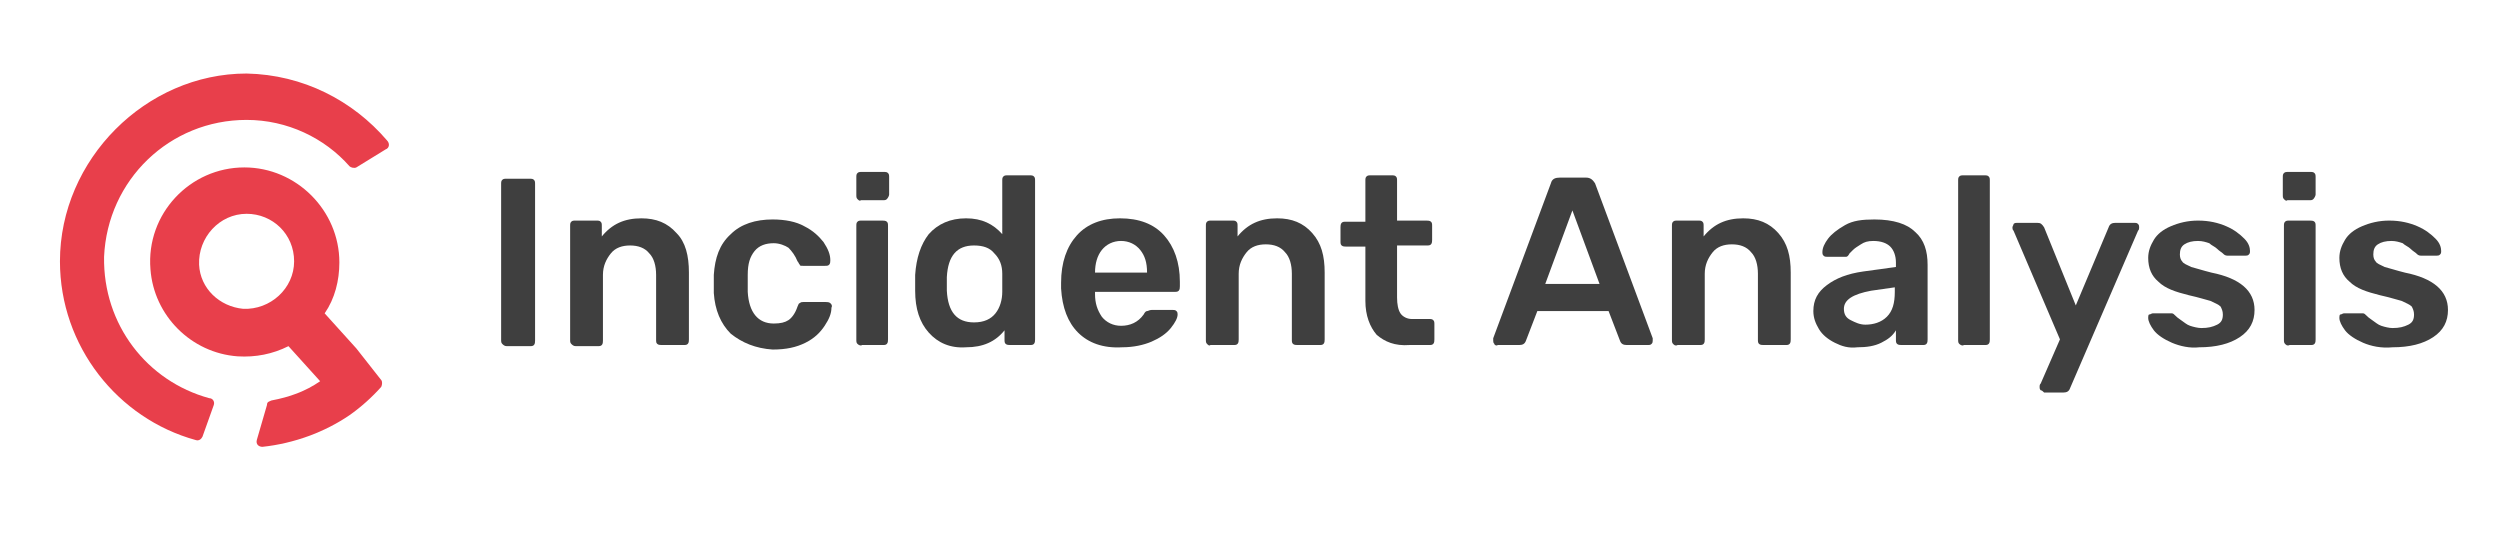
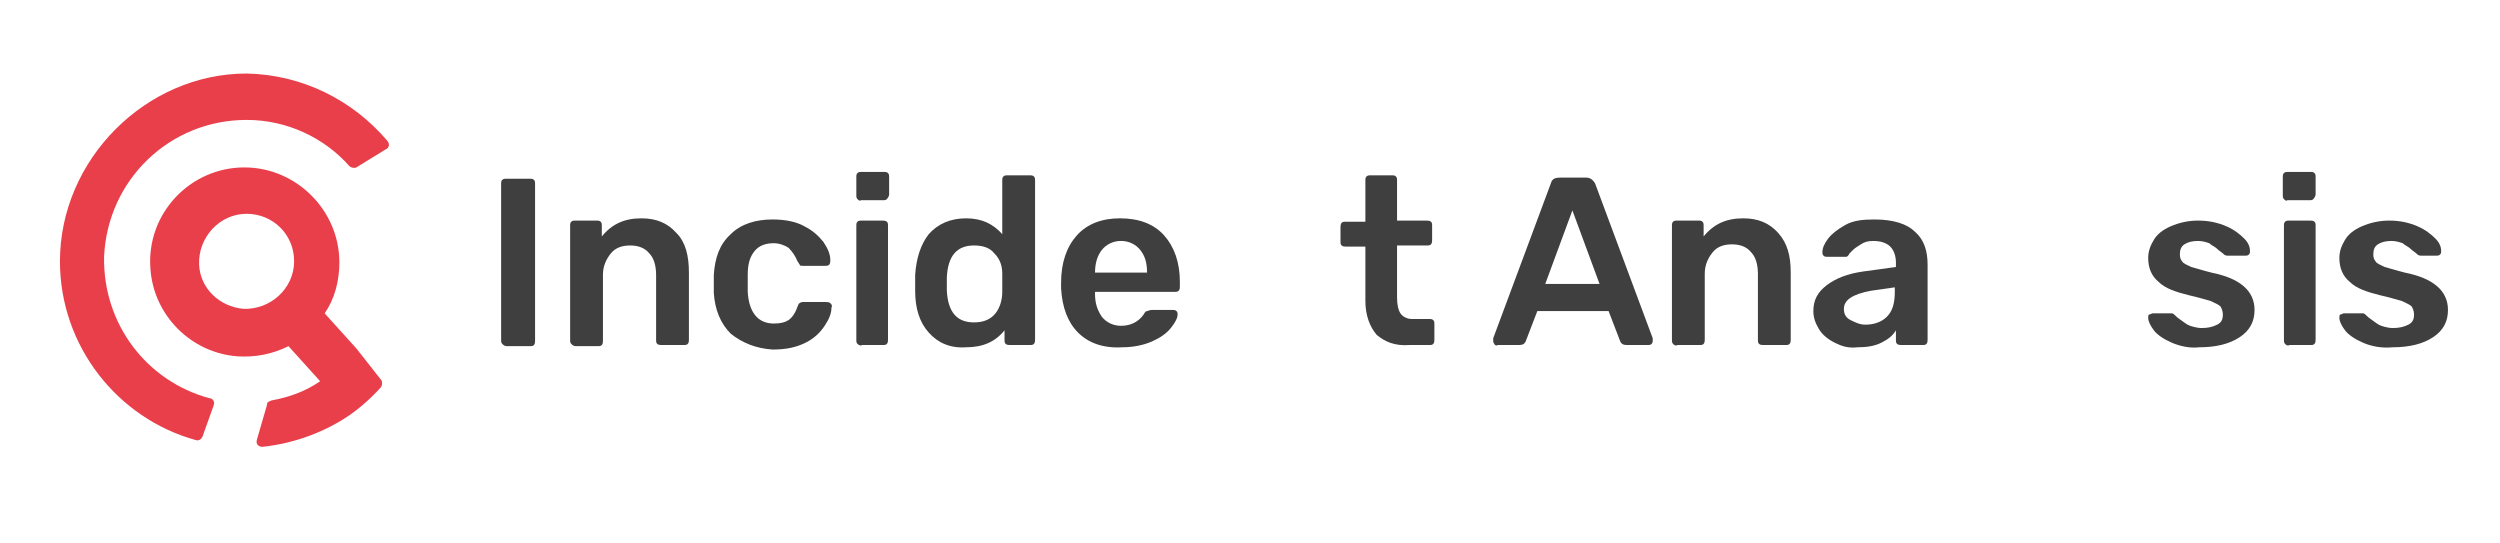
<svg xmlns="http://www.w3.org/2000/svg" version="1.1" id="Layer_1" x="0px" y="0px" viewBox="0 0 221 48" style="enable-background:new 0 0 221 48;" xml:space="preserve">
  <style type="text/css">
	.st0{fill:#3F3F3F;}
	.st1{fill:#E83F4B;}
</style>
  <g id="Layer_1_1_">
</g>
  <g id="Layer_1_2_">
</g>
  <g>
    <path class="st0" d="M44.4,30.4c-0.1-0.1-0.1-0.2-0.1-0.4V16.3c0-0.2,0-0.3,0.1-0.4c0.1-0.1,0.2-0.1,0.4-0.1h2c0.2,0,0.3,0,0.4,0.1   c0.1,0.1,0.1,0.2,0.1,0.4v13.8c0,0.1,0,0.3-0.1,0.4s-0.2,0.1-0.4,0.1h-2C44.6,30.6,44.5,30.5,44.4,30.4z" />
    <path class="st0" d="M50.5,30.4c-0.1-0.1-0.1-0.2-0.1-0.4V20c0-0.2,0-0.3,0.1-0.4s0.2-0.1,0.4-0.1h1.8c0.2,0,0.3,0,0.4,0.1   c0.1,0.1,0.1,0.2,0.1,0.4v0.9c0.9-1.1,2-1.6,3.5-1.6c1.3,0,2.3,0.4,3.1,1.3c0.8,0.8,1.1,2,1.1,3.5V30c0,0.1,0,0.3-0.1,0.4   s-0.2,0.1-0.4,0.1h-1.9c-0.1,0-0.3,0-0.4-0.1C58,30.3,58,30.2,58,30.1v-5.8c0-0.8-0.2-1.5-0.6-1.9c-0.4-0.5-1-0.7-1.7-0.7   s-1.3,0.2-1.7,0.7s-0.7,1.1-0.7,1.9v5.8c0,0.1,0,0.3-0.1,0.4s-0.2,0.1-0.4,0.1h-1.9C50.7,30.6,50.6,30.5,50.5,30.4z" />
    <path class="st0" d="M64.6,29.5c-0.9-0.9-1.4-2.1-1.5-3.6v-0.8v-0.8c0.1-1.5,0.5-2.7,1.5-3.6c0.9-0.9,2.2-1.3,3.7-1.3   c1.1,0,2.1,0.2,2.8,0.6c0.8,0.4,1.3,0.9,1.7,1.4c0.4,0.6,0.6,1.1,0.6,1.6c0,0.1,0,0.3-0.1,0.4s-0.2,0.1-0.4,0.1H71   c-0.2,0-0.3,0-0.3-0.1c-0.1-0.1-0.1-0.2-0.2-0.3c-0.2-0.5-0.5-0.9-0.8-1.2c-0.3-0.2-0.8-0.4-1.3-0.4c-0.7,0-1.3,0.2-1.7,0.7   s-0.6,1.1-0.6,2.1v0.8v0.7c0.1,1.8,0.9,2.8,2.3,2.8c0.6,0,1-0.1,1.3-0.3c0.3-0.2,0.6-0.6,0.8-1.2c0.1-0.2,0.1-0.3,0.2-0.3   c0.1-0.1,0.2-0.1,0.3-0.1h2c0.1,0,0.3,0,0.4,0.1s0.2,0.2,0.1,0.4c0,0.5-0.2,1-0.6,1.6s-0.9,1.1-1.7,1.5c-0.8,0.4-1.7,0.6-2.9,0.6   C66.8,30.8,65.6,30.3,64.6,29.5z" />
    <path class="st0" d="M75.8,17.6c-0.1-0.1-0.1-0.2-0.1-0.4v-1.5c0-0.2,0-0.3,0.1-0.4s0.2-0.1,0.4-0.1h1.9c0.2,0,0.3,0,0.4,0.1   s0.1,0.2,0.1,0.4v1.5c0,0.1-0.1,0.3-0.2,0.4s-0.2,0.1-0.4,0.1h-1.9C76,17.8,75.9,17.7,75.8,17.6z M75.8,30.4   c-0.1-0.1-0.1-0.2-0.1-0.4V20c0-0.2,0-0.3,0.1-0.4s0.2-0.1,0.4-0.1H78c0.1,0,0.3,0,0.4,0.1s0.1,0.2,0.1,0.4v10c0,0.1,0,0.3-0.1,0.4   s-0.2,0.1-0.4,0.1h-1.8C76.1,30.6,75.9,30.5,75.8,30.4z" />
    <path class="st0" d="M82.1,29.4c-0.8-0.9-1.2-2.1-1.2-3.7V25v-0.7c0.1-1.5,0.5-2.7,1.2-3.6c0.8-0.9,1.9-1.4,3.3-1.4   s2.4,0.5,3.2,1.4V16c0-0.2,0-0.3,0.1-0.4s0.2-0.1,0.4-0.1H91c0.2,0,0.3,0,0.4,0.1s0.1,0.2,0.1,0.4v14c0,0.1,0,0.3-0.1,0.4   s-0.2,0.1-0.4,0.1h-1.7c-0.1,0-0.3,0-0.4-0.1s-0.1-0.2-0.1-0.4v-0.8c-0.8,1-1.9,1.5-3.4,1.5C84,30.8,82.9,30.3,82.1,29.4z M88,27.7   c0.4-0.5,0.6-1.2,0.6-1.9c0-0.2,0-0.4,0-0.8s0-0.7,0-0.8c0-0.7-0.2-1.3-0.7-1.8c-0.4-0.5-1-0.7-1.8-0.7c-1.5,0-2.3,0.9-2.4,2.8v0.6   v0.6c0.1,1.9,0.9,2.8,2.4,2.8C87,28.5,87.6,28.2,88,27.7z" />
    <path class="st0" d="M95.3,29.4c-0.9-0.9-1.4-2.2-1.5-3.9V25c0-1.8,0.5-3.2,1.4-4.2s2.2-1.5,3.8-1.5c1.7,0,3,0.5,3.9,1.5   s1.4,2.4,1.4,4.1v0.4c0,0.1,0,0.3-0.1,0.4s-0.2,0.1-0.4,0.1h-7V26c0,0.8,0.2,1.4,0.6,2c0.4,0.5,1,0.8,1.7,0.8c0.8,0,1.5-0.3,2-1   c0.1-0.2,0.2-0.3,0.3-0.3c0.1,0,0.2-0.1,0.4-0.1h1.9c0.1,0,0.2,0,0.3,0.1s0.1,0.2,0.1,0.3c0,0.3-0.2,0.7-0.6,1.2s-1,0.9-1.7,1.2   c-0.7,0.3-1.6,0.5-2.6,0.5C97.5,30.8,96.2,30.3,95.3,29.4z M101.4,24.1L101.4,24.1c0-0.9-0.2-1.5-0.6-2s-1-0.8-1.7-0.8   s-1.3,0.3-1.7,0.8s-0.6,1.2-0.6,2l0,0H101.4z" />
-     <path class="st0" d="M106.7,30.4c-0.1-0.1-0.1-0.2-0.1-0.4V20c0-0.2,0-0.3,0.1-0.4s0.2-0.1,0.4-0.1h1.8c0.2,0,0.3,0,0.4,0.1   s0.1,0.2,0.1,0.4v0.9c0.9-1.1,2-1.6,3.5-1.6c1.3,0,2.3,0.4,3.1,1.3s1.1,2,1.1,3.5V30c0,0.1,0,0.3-0.1,0.4s-0.2,0.1-0.4,0.1h-1.9   c-0.1,0-0.3,0-0.4-0.1s-0.1-0.2-0.1-0.4v-5.8c0-0.8-0.2-1.5-0.6-1.9c-0.4-0.5-1-0.7-1.7-0.7s-1.3,0.2-1.7,0.7   c-0.4,0.5-0.7,1.1-0.7,1.9V30c0,0.1,0,0.3-0.1,0.4s-0.2,0.1-0.4,0.1h-2C106.9,30.6,106.8,30.5,106.7,30.4z" />
    <path class="st0" d="M121.7,29.6c-0.6-0.7-1-1.7-1-3v-4.8H119c-0.1,0-0.3,0-0.4-0.1s-0.1-0.2-0.1-0.4v-1.2c0-0.1,0-0.3,0.1-0.4   s0.2-0.1,0.4-0.1h1.7V16c0-0.2,0-0.3,0.1-0.4s0.2-0.1,0.4-0.1h1.8c0.2,0,0.3,0,0.4,0.1s0.1,0.2,0.1,0.4v3.5h2.6   c0.1,0,0.3,0,0.4,0.1s0.1,0.2,0.1,0.4v1.2c0,0.1,0,0.3-0.1,0.4s-0.2,0.1-0.4,0.1h-2.6v4.6c0,0.6,0.1,1.1,0.3,1.4   c0.2,0.3,0.6,0.5,1,0.5h1.5c0.2,0,0.3,0,0.4,0.1s0.1,0.2,0.1,0.4V30c0,0.1,0,0.3-0.1,0.4s-0.2,0.1-0.4,0.1h-1.7   C123.3,30.6,122.4,30.2,121.7,29.6z" />
    <path class="st0" d="M132.1,30.4c-0.1-0.1-0.1-0.2-0.1-0.3v-0.2l5.1-13.7c0.1-0.4,0.4-0.5,0.8-0.5h2.3c0.4,0,0.6,0.2,0.8,0.5   l5.1,13.7v0.2c0,0.1,0,0.2-0.1,0.3s-0.2,0.1-0.3,0.1h-1.9c-0.3,0-0.5-0.1-0.6-0.4l-1-2.6h-6.3l-1,2.6c-0.1,0.3-0.3,0.4-0.6,0.4   h-1.9C132.3,30.6,132.1,30.5,132.1,30.4z M136.6,25.1h4.8l-2.4-6.5L136.6,25.1z" />
    <path class="st0" d="M147.9,30.4c-0.1-0.1-0.1-0.2-0.1-0.4V20c0-0.2,0-0.3,0.1-0.4s0.2-0.1,0.4-0.1h1.8c0.2,0,0.3,0,0.4,0.1   c0.1,0.1,0.1,0.2,0.1,0.4v0.9c0.9-1.1,2-1.6,3.5-1.6c1.3,0,2.3,0.4,3.1,1.3s1.1,2,1.1,3.5V30c0,0.1,0,0.3-0.1,0.4s-0.2,0.1-0.4,0.1   h-1.9c-0.1,0-0.3,0-0.4-0.1c-0.1-0.1-0.1-0.2-0.1-0.4v-5.8c0-0.8-0.2-1.5-0.6-1.9c-0.4-0.5-1-0.7-1.7-0.7s-1.3,0.2-1.7,0.7   s-0.7,1.1-0.7,1.9V30c0,0.1,0,0.3-0.1,0.4s-0.2,0.1-0.4,0.1h-1.9C148.1,30.6,148,30.5,147.9,30.4z" />
    <path class="st0" d="M162.2,30.3c-0.6-0.3-1.1-0.7-1.4-1.2c-0.3-0.5-0.5-1-0.5-1.6c0-1,0.4-1.7,1.2-2.3c0.8-0.6,1.8-1,3.2-1.2   l2.9-0.4v-0.4c0-0.6-0.2-1.1-0.5-1.4s-0.8-0.5-1.5-0.5c-0.5,0-0.8,0.1-1.1,0.3s-0.5,0.3-0.7,0.5s-0.3,0.3-0.3,0.3   c-0.1,0.2-0.2,0.3-0.3,0.3h-1.7c-0.1,0-0.2,0-0.3-0.1s-0.1-0.2-0.1-0.3c0-0.4,0.2-0.8,0.5-1.2c0.3-0.4,0.8-0.8,1.5-1.2   s1.5-0.5,2.6-0.5c1.7,0,2.9,0.4,3.6,1.1c0.8,0.7,1.1,1.7,1.1,2.9V30c0,0.1,0,0.3-0.1,0.4s-0.2,0.1-0.4,0.1h-1.8   c-0.1,0-0.3,0-0.4-0.1c-0.1-0.1-0.1-0.2-0.1-0.4v-0.8c-0.3,0.5-0.7,0.8-1.3,1.1s-1.3,0.4-2.1,0.4C163.4,30.8,162.8,30.6,162.2,30.3   z M166.8,28c0.5-0.5,0.7-1.2,0.7-2.2v-0.4l-2.1,0.3c-1.6,0.3-2.4,0.8-2.4,1.6c0,0.5,0.2,0.8,0.6,1s0.8,0.4,1.3,0.4   C165.6,28.7,166.3,28.5,166.8,28z" />
-     <path class="st0" d="M173.2,30.4c-0.1-0.1-0.1-0.2-0.1-0.4V16c0-0.2,0-0.3,0.1-0.4s0.2-0.1,0.4-0.1h1.8c0.2,0,0.3,0,0.4,0.1   s0.1,0.2,0.1,0.4v14c0,0.1,0,0.3-0.1,0.4s-0.2,0.1-0.4,0.1h-1.8C173.5,30.6,173.3,30.5,173.2,30.4z" />
-     <path class="st0" d="M180.4,34.5c-0.1-0.1-0.1-0.2-0.1-0.3s0-0.2,0.1-0.3l1.7-3.9l-4.1-9.6c-0.1-0.1-0.1-0.2-0.1-0.3   c0-0.1,0.1-0.2,0.1-0.3c0.1-0.1,0.2-0.1,0.3-0.1h1.8c0.3,0,0.4,0.1,0.6,0.4l2.8,6.9l2.9-6.9c0.1-0.3,0.3-0.4,0.6-0.4h1.7   c0.1,0,0.2,0,0.3,0.1s0.1,0.2,0.1,0.3c0,0.1,0,0.2-0.1,0.3l-6,13.9c-0.1,0.3-0.3,0.4-0.6,0.4h-1.7   C180.6,34.6,180.5,34.5,180.4,34.5z" />
    <path class="st0" d="M192,30.3c-0.7-0.3-1.3-0.7-1.6-1.1s-0.5-0.8-0.5-1.1c0-0.1,0-0.3,0.1-0.3s0.2-0.1,0.3-0.1h1.7   c0.1,0,0.2,0.1,0.3,0.2s0.2,0.2,0.5,0.4s0.5,0.4,0.8,0.5s0.7,0.2,1,0.2c0.6,0,1-0.1,1.4-0.3s0.5-0.5,0.5-0.9c0-0.3-0.1-0.5-0.2-0.7   c-0.2-0.2-0.5-0.3-0.9-0.5c-0.4-0.1-1-0.3-1.9-0.5c-1.2-0.3-2.1-0.6-2.7-1.2c-0.6-0.5-0.9-1.2-0.9-2.1c0-0.6,0.2-1.1,0.5-1.6   s0.8-0.9,1.5-1.2c0.7-0.3,1.5-0.5,2.4-0.5c1,0,1.8,0.2,2.5,0.5s1.2,0.7,1.6,1.1c0.4,0.4,0.5,0.8,0.5,1.1c0,0.1,0,0.2-0.1,0.3   s-0.2,0.1-0.3,0.1h-1.6c-0.2,0-0.3-0.1-0.4-0.2c-0.1-0.1-0.3-0.2-0.5-0.4c-0.2-0.2-0.5-0.3-0.7-0.5c-0.3-0.1-0.6-0.2-1-0.2   c-0.5,0-0.9,0.1-1.2,0.3s-0.4,0.5-0.4,0.9c0,0.3,0.1,0.5,0.2,0.6c0.1,0.2,0.4,0.3,0.8,0.5c0.4,0.1,1,0.3,1.8,0.5   c2.5,0.5,3.8,1.6,3.8,3.3c0,1-0.4,1.8-1.3,2.4c-0.9,0.6-2.1,0.9-3.6,0.9C193.6,30.8,192.7,30.6,192,30.3z" />
    <path class="st0" d="M201.9,17.6c-0.1-0.1-0.1-0.2-0.1-0.4v-1.5c0-0.2,0-0.3,0.1-0.4c0.1-0.1,0.2-0.1,0.4-0.1h1.9   c0.2,0,0.3,0,0.4,0.1s0.1,0.2,0.1,0.4v1.5c0,0.1-0.1,0.3-0.2,0.4c-0.1,0.1-0.2,0.1-0.4,0.1h-1.9C202.1,17.8,202,17.7,201.9,17.6z    M202,30.4c-0.1-0.1-0.1-0.2-0.1-0.4V20c0-0.2,0-0.3,0.1-0.4s0.2-0.1,0.4-0.1h1.8c0.1,0,0.3,0,0.4,0.1c0.1,0.1,0.1,0.2,0.1,0.4v10   c0,0.1,0,0.3-0.1,0.4s-0.2,0.1-0.4,0.1h-1.8C202.2,30.6,202.1,30.5,202,30.4z" />
    <path class="st0" d="M208.9,30.3c-0.7-0.3-1.3-0.7-1.6-1.1s-0.5-0.8-0.5-1.1c0-0.1,0-0.3,0.1-0.3s0.2-0.1,0.3-0.1h1.7   c0.1,0,0.2,0.1,0.3,0.2s0.2,0.2,0.5,0.4s0.5,0.4,0.8,0.5s0.7,0.2,1,0.2c0.6,0,1-0.1,1.4-0.3s0.5-0.5,0.5-0.9c0-0.3-0.1-0.5-0.2-0.7   c-0.2-0.2-0.5-0.3-0.9-0.5c-0.4-0.1-1-0.3-1.9-0.5c-1.2-0.3-2.1-0.6-2.7-1.2c-0.6-0.5-0.9-1.2-0.9-2.1c0-0.6,0.2-1.1,0.5-1.6   s0.8-0.9,1.5-1.2c0.7-0.3,1.5-0.5,2.4-0.5c1,0,1.8,0.2,2.5,0.5s1.2,0.7,1.6,1.1c0.4,0.4,0.5,0.8,0.5,1.1c0,0.1,0,0.2-0.1,0.3   s-0.2,0.1-0.3,0.1H214c-0.2,0-0.3-0.1-0.4-0.2c-0.1-0.1-0.3-0.2-0.5-0.4c-0.2-0.2-0.5-0.3-0.7-0.5c-0.3-0.1-0.6-0.2-1-0.2   c-0.5,0-0.9,0.1-1.2,0.3s-0.4,0.5-0.4,0.9c0,0.3,0.1,0.5,0.2,0.6c0.1,0.2,0.4,0.3,0.8,0.5c0.4,0.1,1,0.3,1.8,0.5   c2.5,0.5,3.8,1.6,3.8,3.3c0,1-0.4,1.8-1.3,2.4c-0.9,0.6-2.1,0.9-3.6,0.9C210.5,30.8,209.6,30.6,208.9,30.3z" />
  </g>
  <g>
    <path class="st1" d="M31.5,30.8l-2.8-3.1c0.9-1.3,1.3-2.9,1.3-4.5c0-4.6-3.8-8.4-8.4-8.4c-4.8,0-8.7,4.1-8.3,9   c0.3,4.1,3.6,7.4,7.7,7.7c1.6,0.1,3.1-0.2,4.5-0.9l2.8,3.1c-1.3,0.9-2.7,1.4-4.3,1.7c-0.2,0.1-0.4,0.1-0.4,0.4l-0.9,3.1   c-0.1,0.4,0.2,0.6,0.5,0.6c2.8-0.3,5.5-1.3,7.7-2.8l0,0c1-0.7,2-1.6,2.8-2.5c0.1-0.2,0.1-0.5,0-0.6L31.5,30.8z M17.6,23.4   c-0.1-2.4,1.8-4.5,4.2-4.5c2.3,0,4.2,1.8,4.2,4.2c0,2.4-2.1,4.3-4.5,4.2C19.4,27.1,17.7,25.5,17.6,23.4z" />
    <path class="st1" d="M21.8,10.6c3.6,0,6.9,1.6,9.1,4.1c0.1,0.1,0.4,0.2,0.6,0.1l2.6-1.6c0.3-0.1,0.4-0.5,0.1-0.8   c-3-3.5-7.4-5.8-12.4-5.9C12.9,6.5,5.3,14.1,5.3,23.1c0,7.5,5.1,13.9,12,15.8c0.3,0.1,0.5-0.1,0.6-0.3l1-2.8   c0.1-0.3-0.1-0.6-0.4-0.6c-5.5-1.5-9.4-6.5-9.3-12.5C9.5,15.9,15,10.6,21.8,10.6z" />
  </g>
</svg>